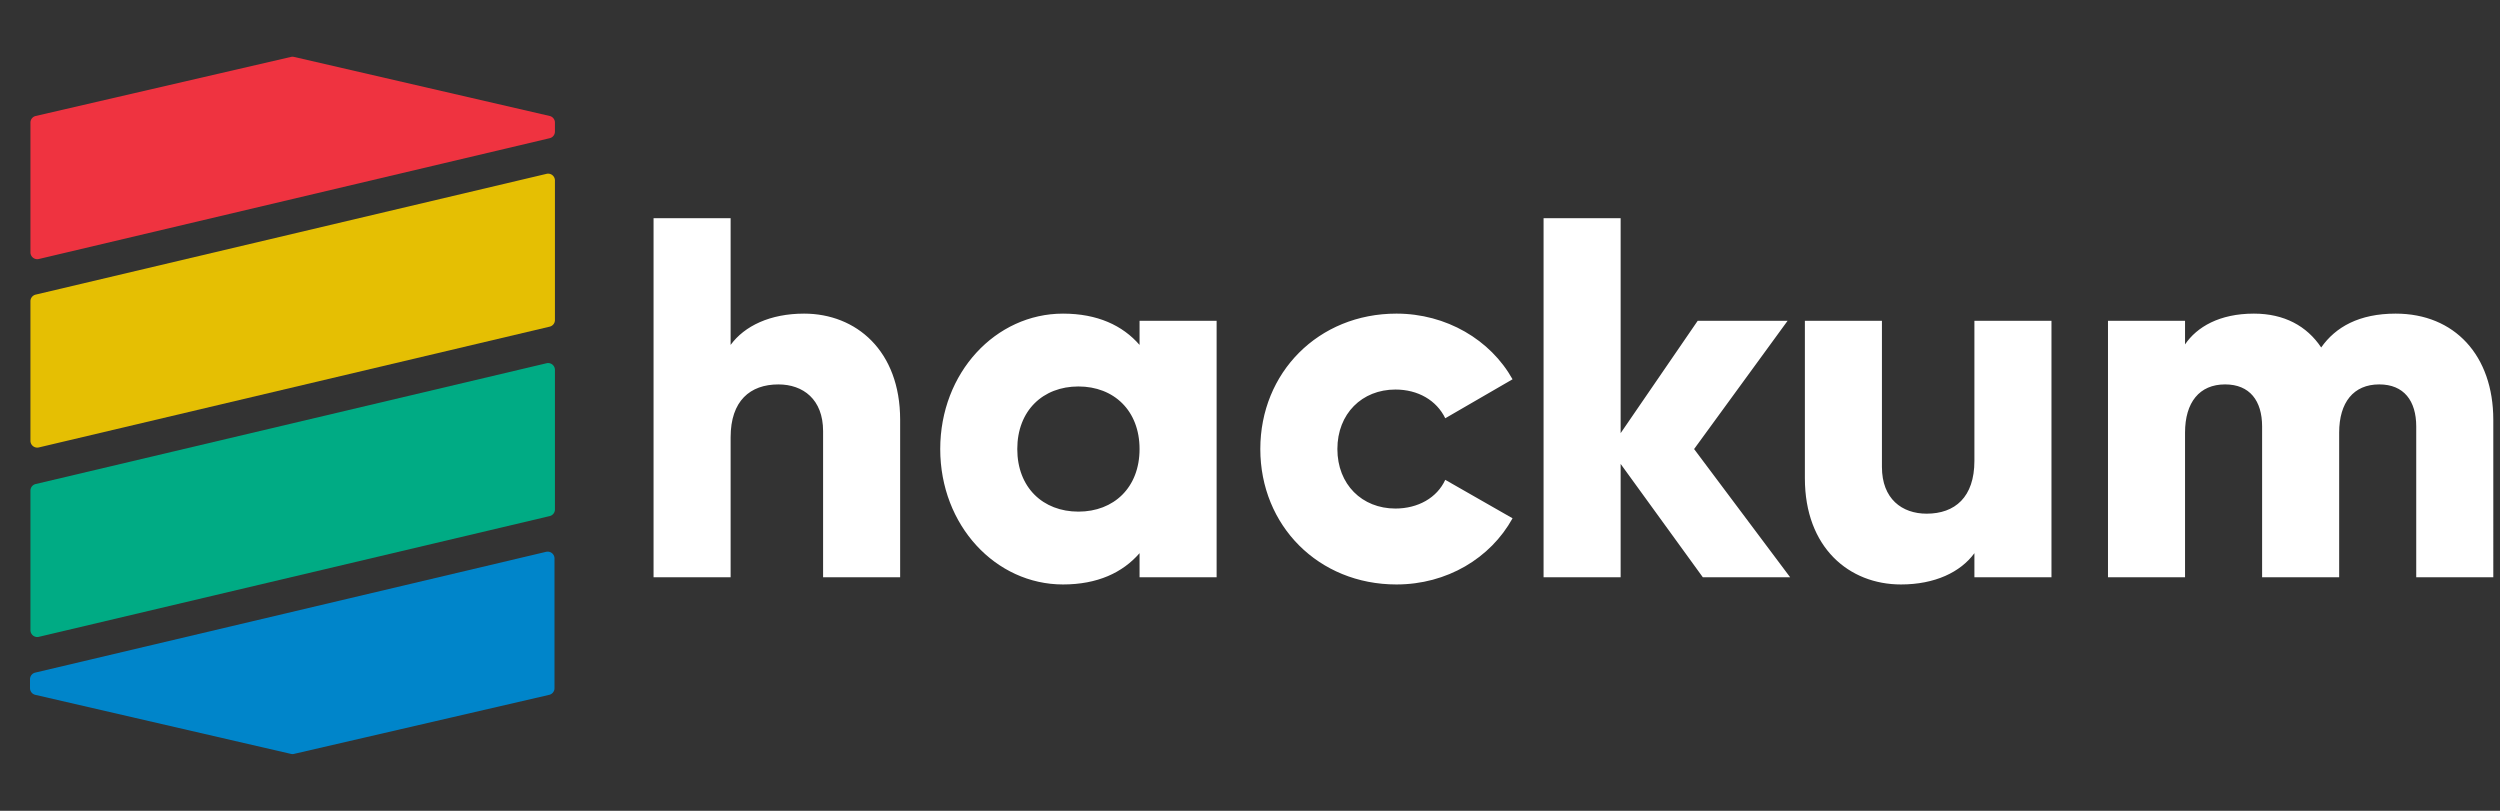
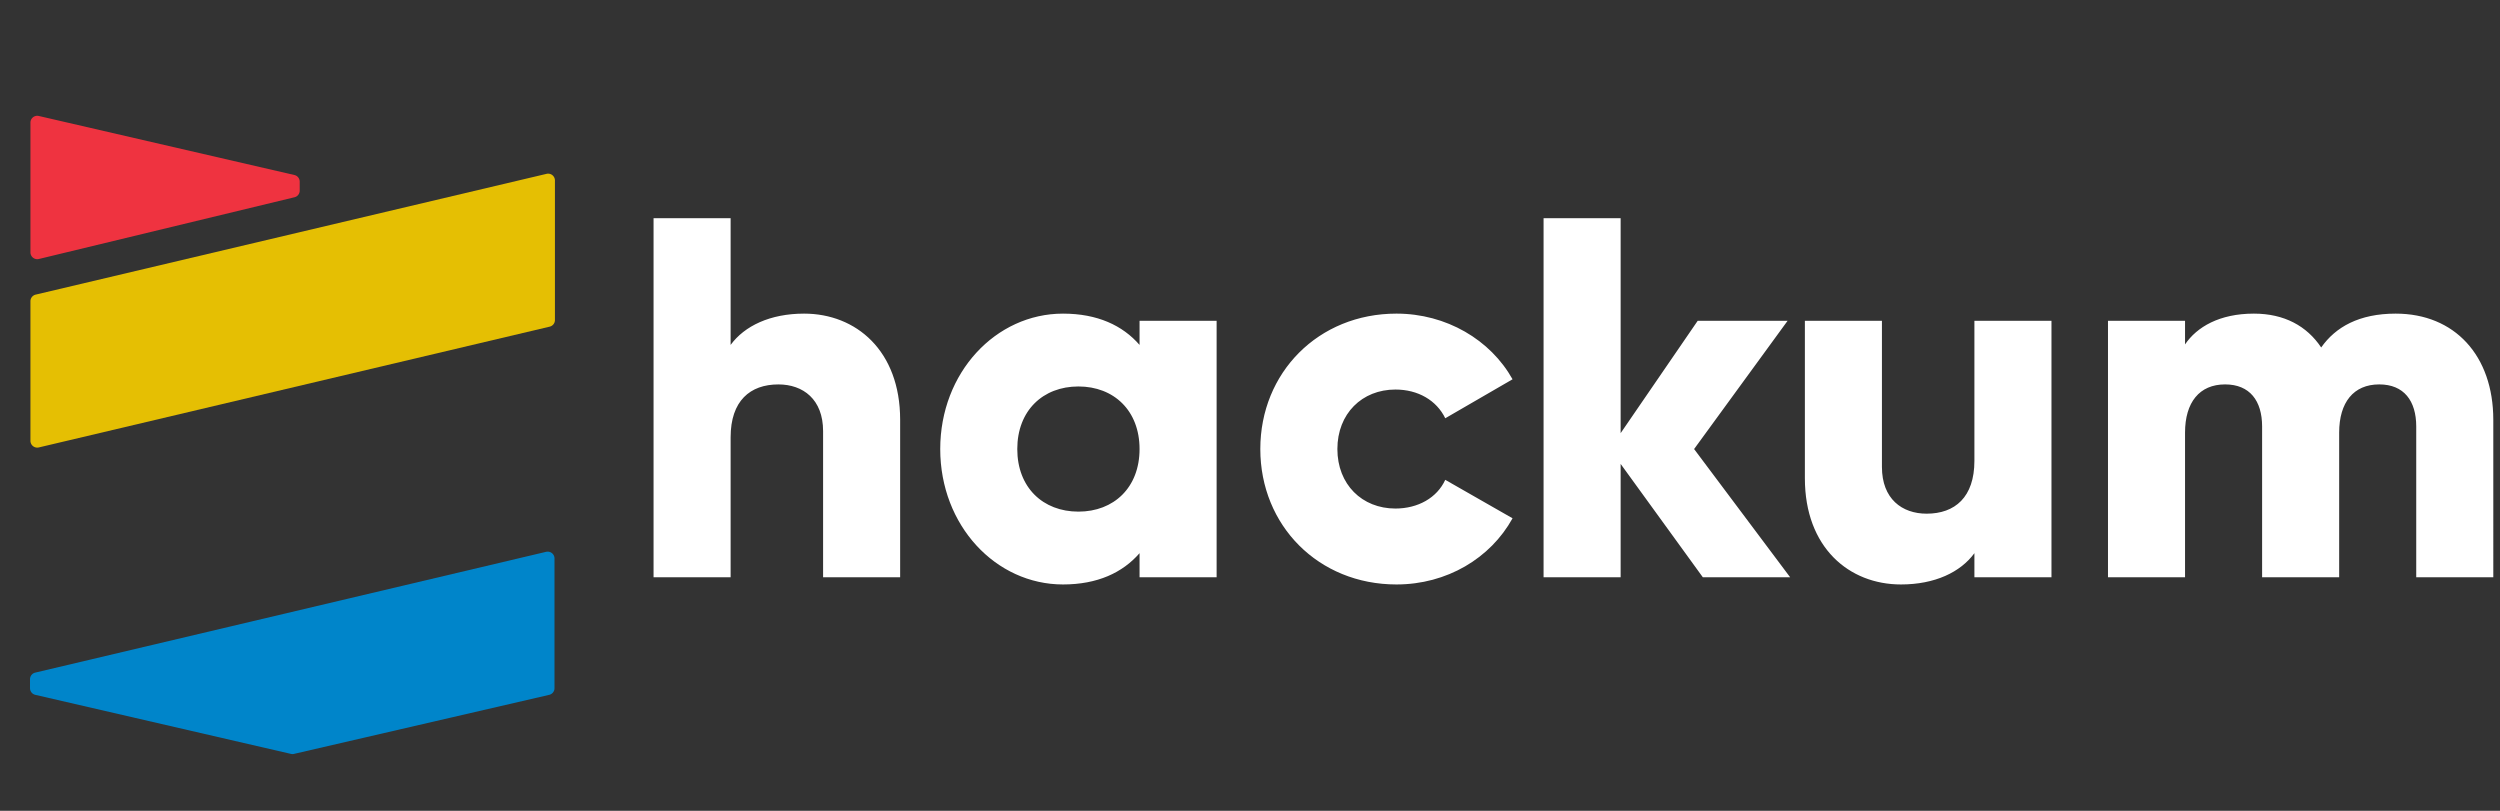
<svg xmlns="http://www.w3.org/2000/svg" width="185" height="60" fill="#fff">
  <rect width="100%" height="100%" fill="#333333" stroke="none" />
  <path d="M59.502 23.208c-2.51 0-4.41.911-5.436 2.316v-9.376h-5.703v26.57h5.703V32.357c0-2.695 1.444-3.91 3.535-3.91 1.825 0 3.308 1.101 3.308 3.455v10.818h5.702V31.065c0-5.124-3.27-7.857-7.109-7.857M84.327 23.74v1.784c-1.254-1.443-3.117-2.316-5.664-2.316-4.98 0-9.086 4.365-9.086 10.021s4.106 10.021 9.086 10.021c2.547 0 4.41-.873 5.664-2.315v1.784h5.703v-18.98zm-4.524 14.12c-2.623 0-4.524-1.784-4.524-4.63 0-2.848 1.901-4.632 4.524-4.632s4.524 1.784 4.524 4.631-1.9 4.631-4.524 4.631M103.338 43.25c3.725 0 6.957-1.936 8.591-4.897l-4.98-2.846c-.608 1.328-2.015 2.125-3.688 2.125-2.471 0-4.295-1.784-4.295-4.403s1.824-4.403 4.295-4.403c1.673 0 3.042.797 3.688 2.126l4.98-2.885c-1.634-2.923-4.904-4.859-8.591-4.859-5.779 0-10.075 4.365-10.075 10.021S97.56 43.25 103.338 43.25M132.472 42.719l-7.109-9.49 6.919-9.49h-6.653l-5.702 8.314V16.148h-5.703v26.57h5.703V34.33l6.083 8.389zM146.106 23.74v10.362c0 2.695-1.444 3.91-3.535 3.91-1.825 0-3.308-1.1-3.308-3.454V23.74h-5.702v11.653c0 5.124 3.269 7.857 7.109 7.857 2.509 0 4.41-.91 5.436-2.315v1.784h5.703v-18.98zM177.28 23.208c-2.699 0-4.448.987-5.512 2.505-1.065-1.594-2.737-2.505-4.98-2.505-2.547 0-4.22.987-5.095 2.278V23.74h-5.702v18.979h5.702V32.014c0-2.239 1.065-3.568 2.966-3.568 1.825 0 2.737 1.215 2.737 3.113v11.16h5.702V32.014c0-2.239 1.065-3.568 2.966-3.568 1.825 0 2.737 1.215 2.737 3.113v11.16h5.703V31.065c0-4.744-2.852-7.857-7.224-7.857" />
-   <path fill="#EF3340" d="M2.253 9.073c0-.235.162-.438.39-.491l18.887-4.37a.5.5 0 0 1 .227 0l18.918 4.37c.228.053.39.256.39.49v.665c0 .234-.16.437-.388.49L2.873 19.166a.504.504 0 0 1-.62-.49z" />
+   <path fill="#EF3340" d="M2.253 9.073c0-.235.162-.438.39-.491a.5.5 0 0 1 .227 0l18.918 4.37c.228.053.39.256.39.49v.665c0 .234-.16.437-.388.49L2.873 19.166a.504.504 0 0 1-.62-.49z" />
  <path fill="#E5BF03" d="M2.253 22.291c0-.233.16-.436.388-.49l37.805-8.937a.504.504 0 0 1 .619.49v10.328c0 .234-.16.437-.388.49L2.873 33.11a.504.504 0 0 1-.62-.49z" />
-   <path fill="#00AB84" d="M2.253 36.308c0-.234.16-.437.388-.49l37.805-8.938a.504.504 0 0 1 .619.49V37.7c0 .233-.16.436-.388.49L2.873 47.126a.504.504 0 0 1-.62-.49z" />
  <path fill="#0085CA" d="M41.033 50.927a.504.504 0 0 1-.39.491l-18.887 4.37a.5.5 0 0 1-.227 0l-18.918-4.37a.504.504 0 0 1-.39-.49v-.665c0-.234.16-.437.388-.49l37.805-8.938a.504.504 0 0 1 .619.49z" />
</svg>